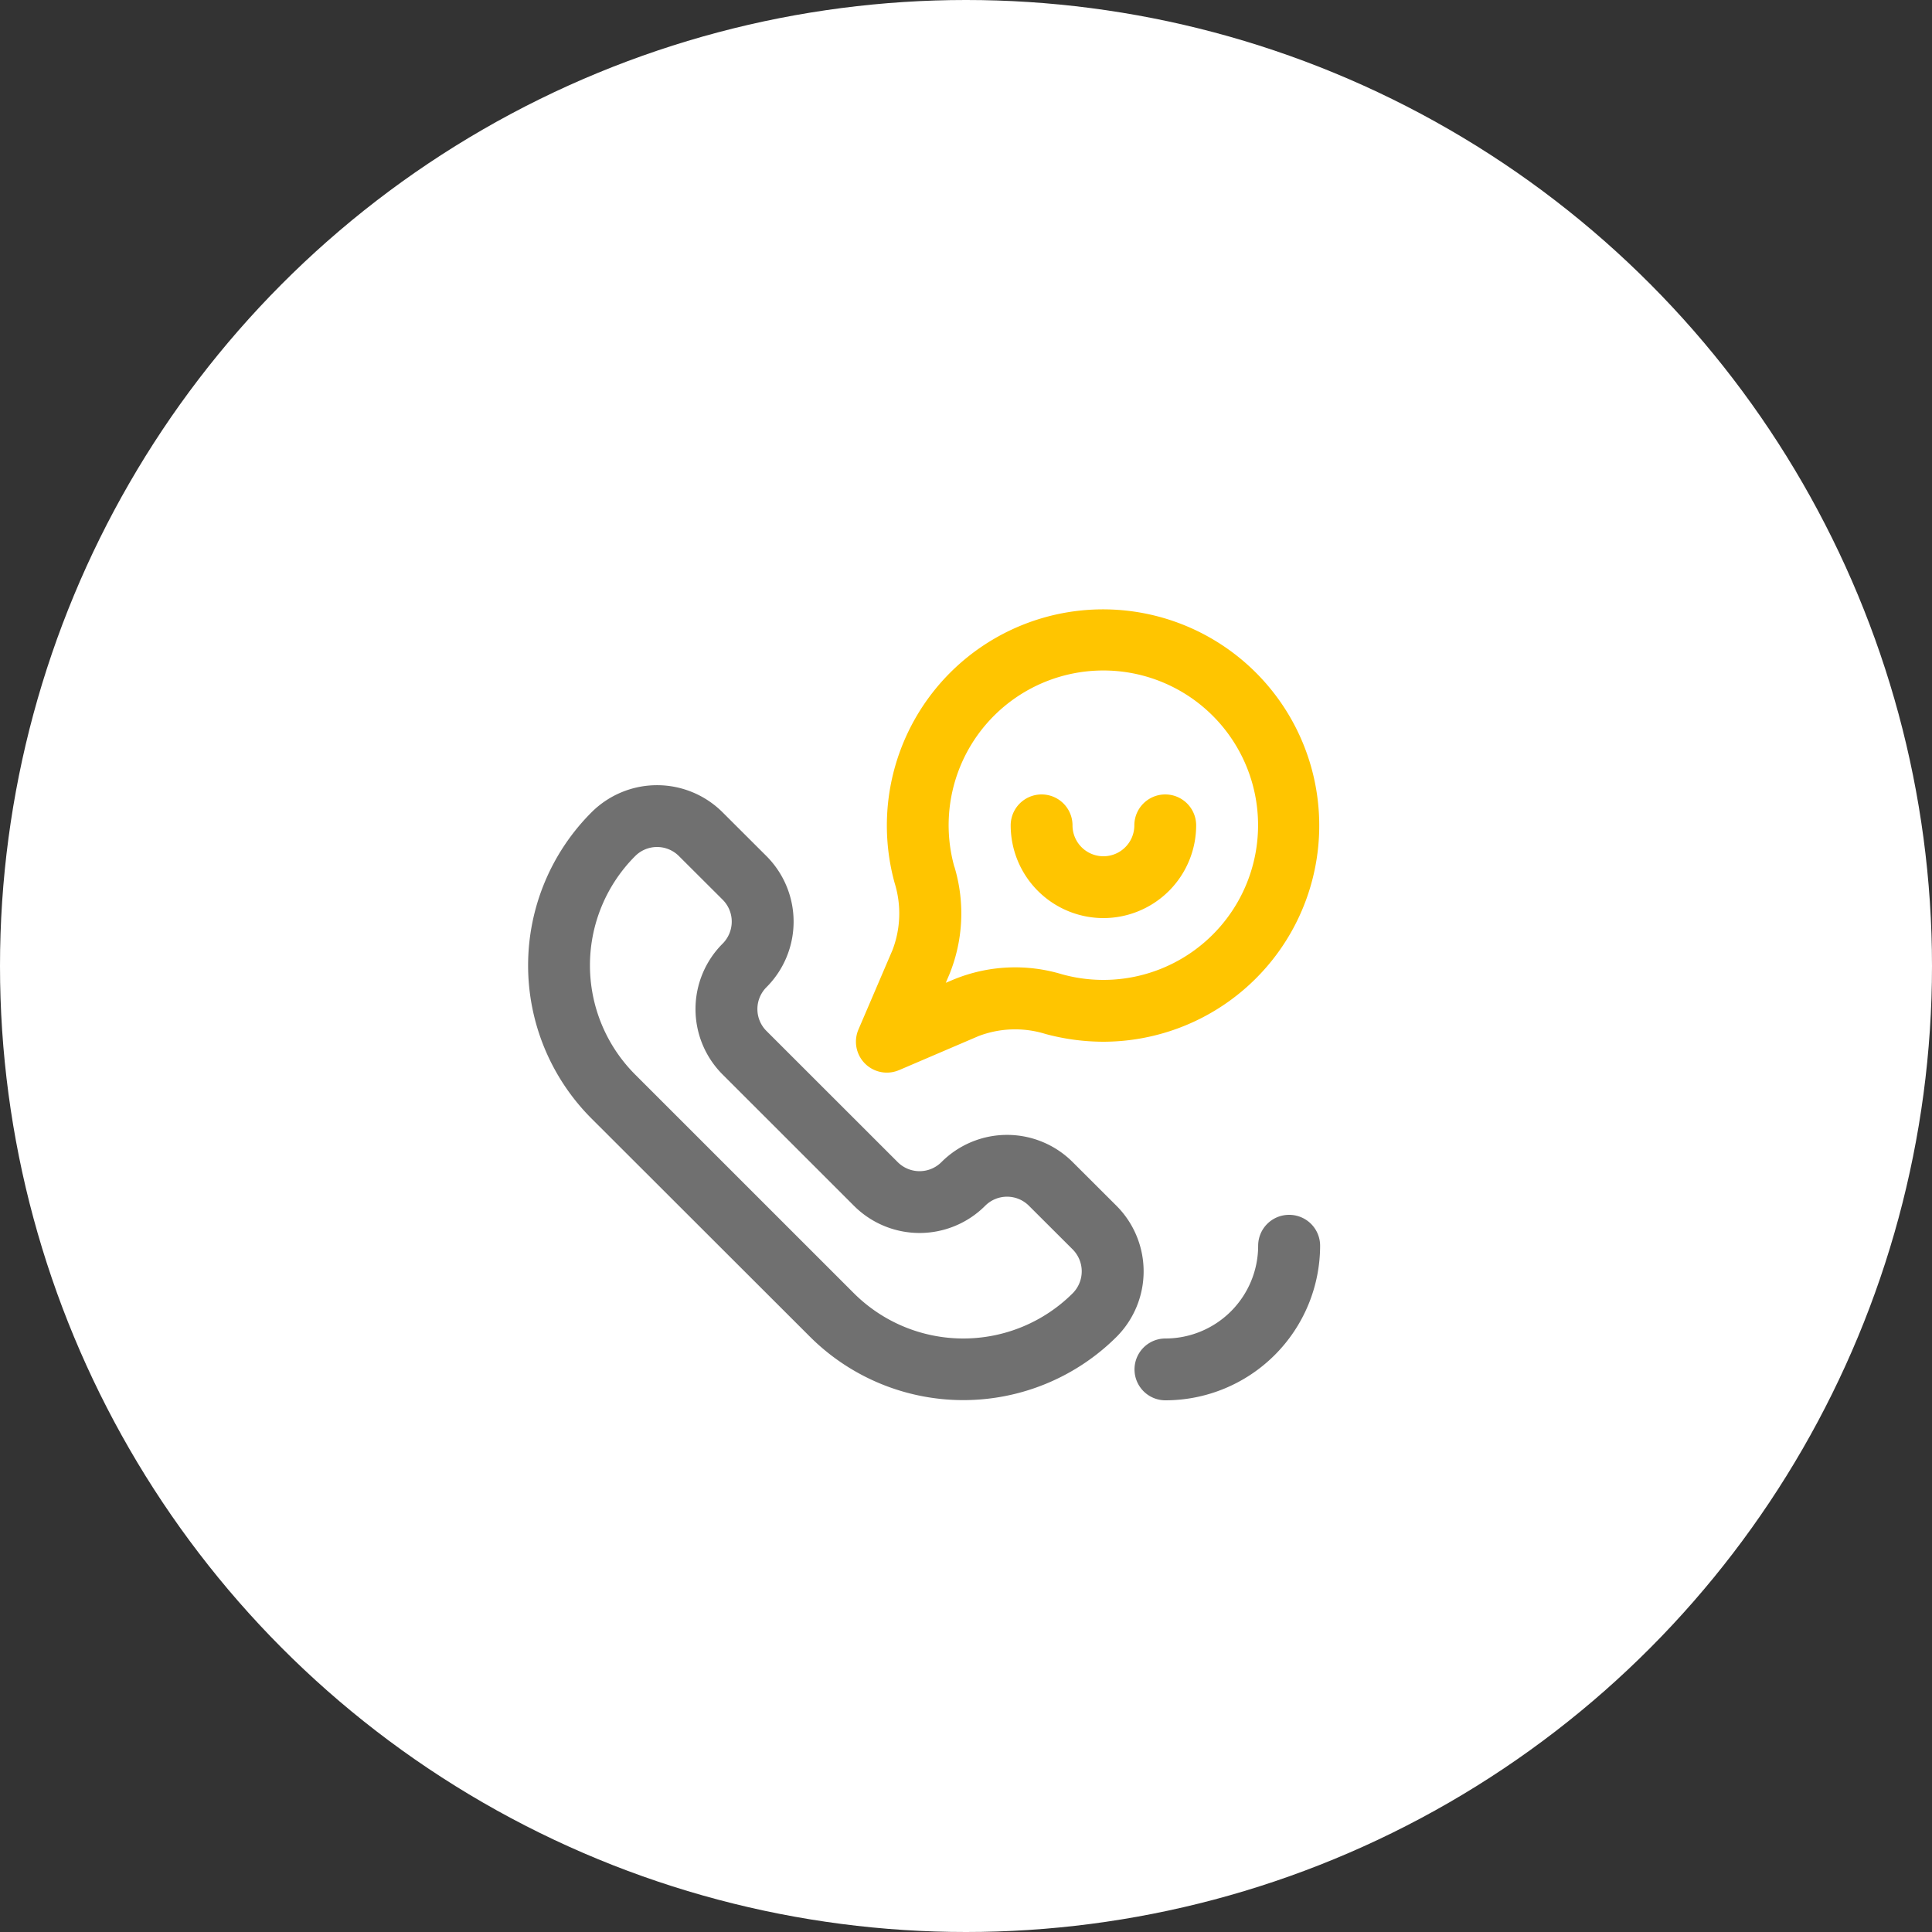
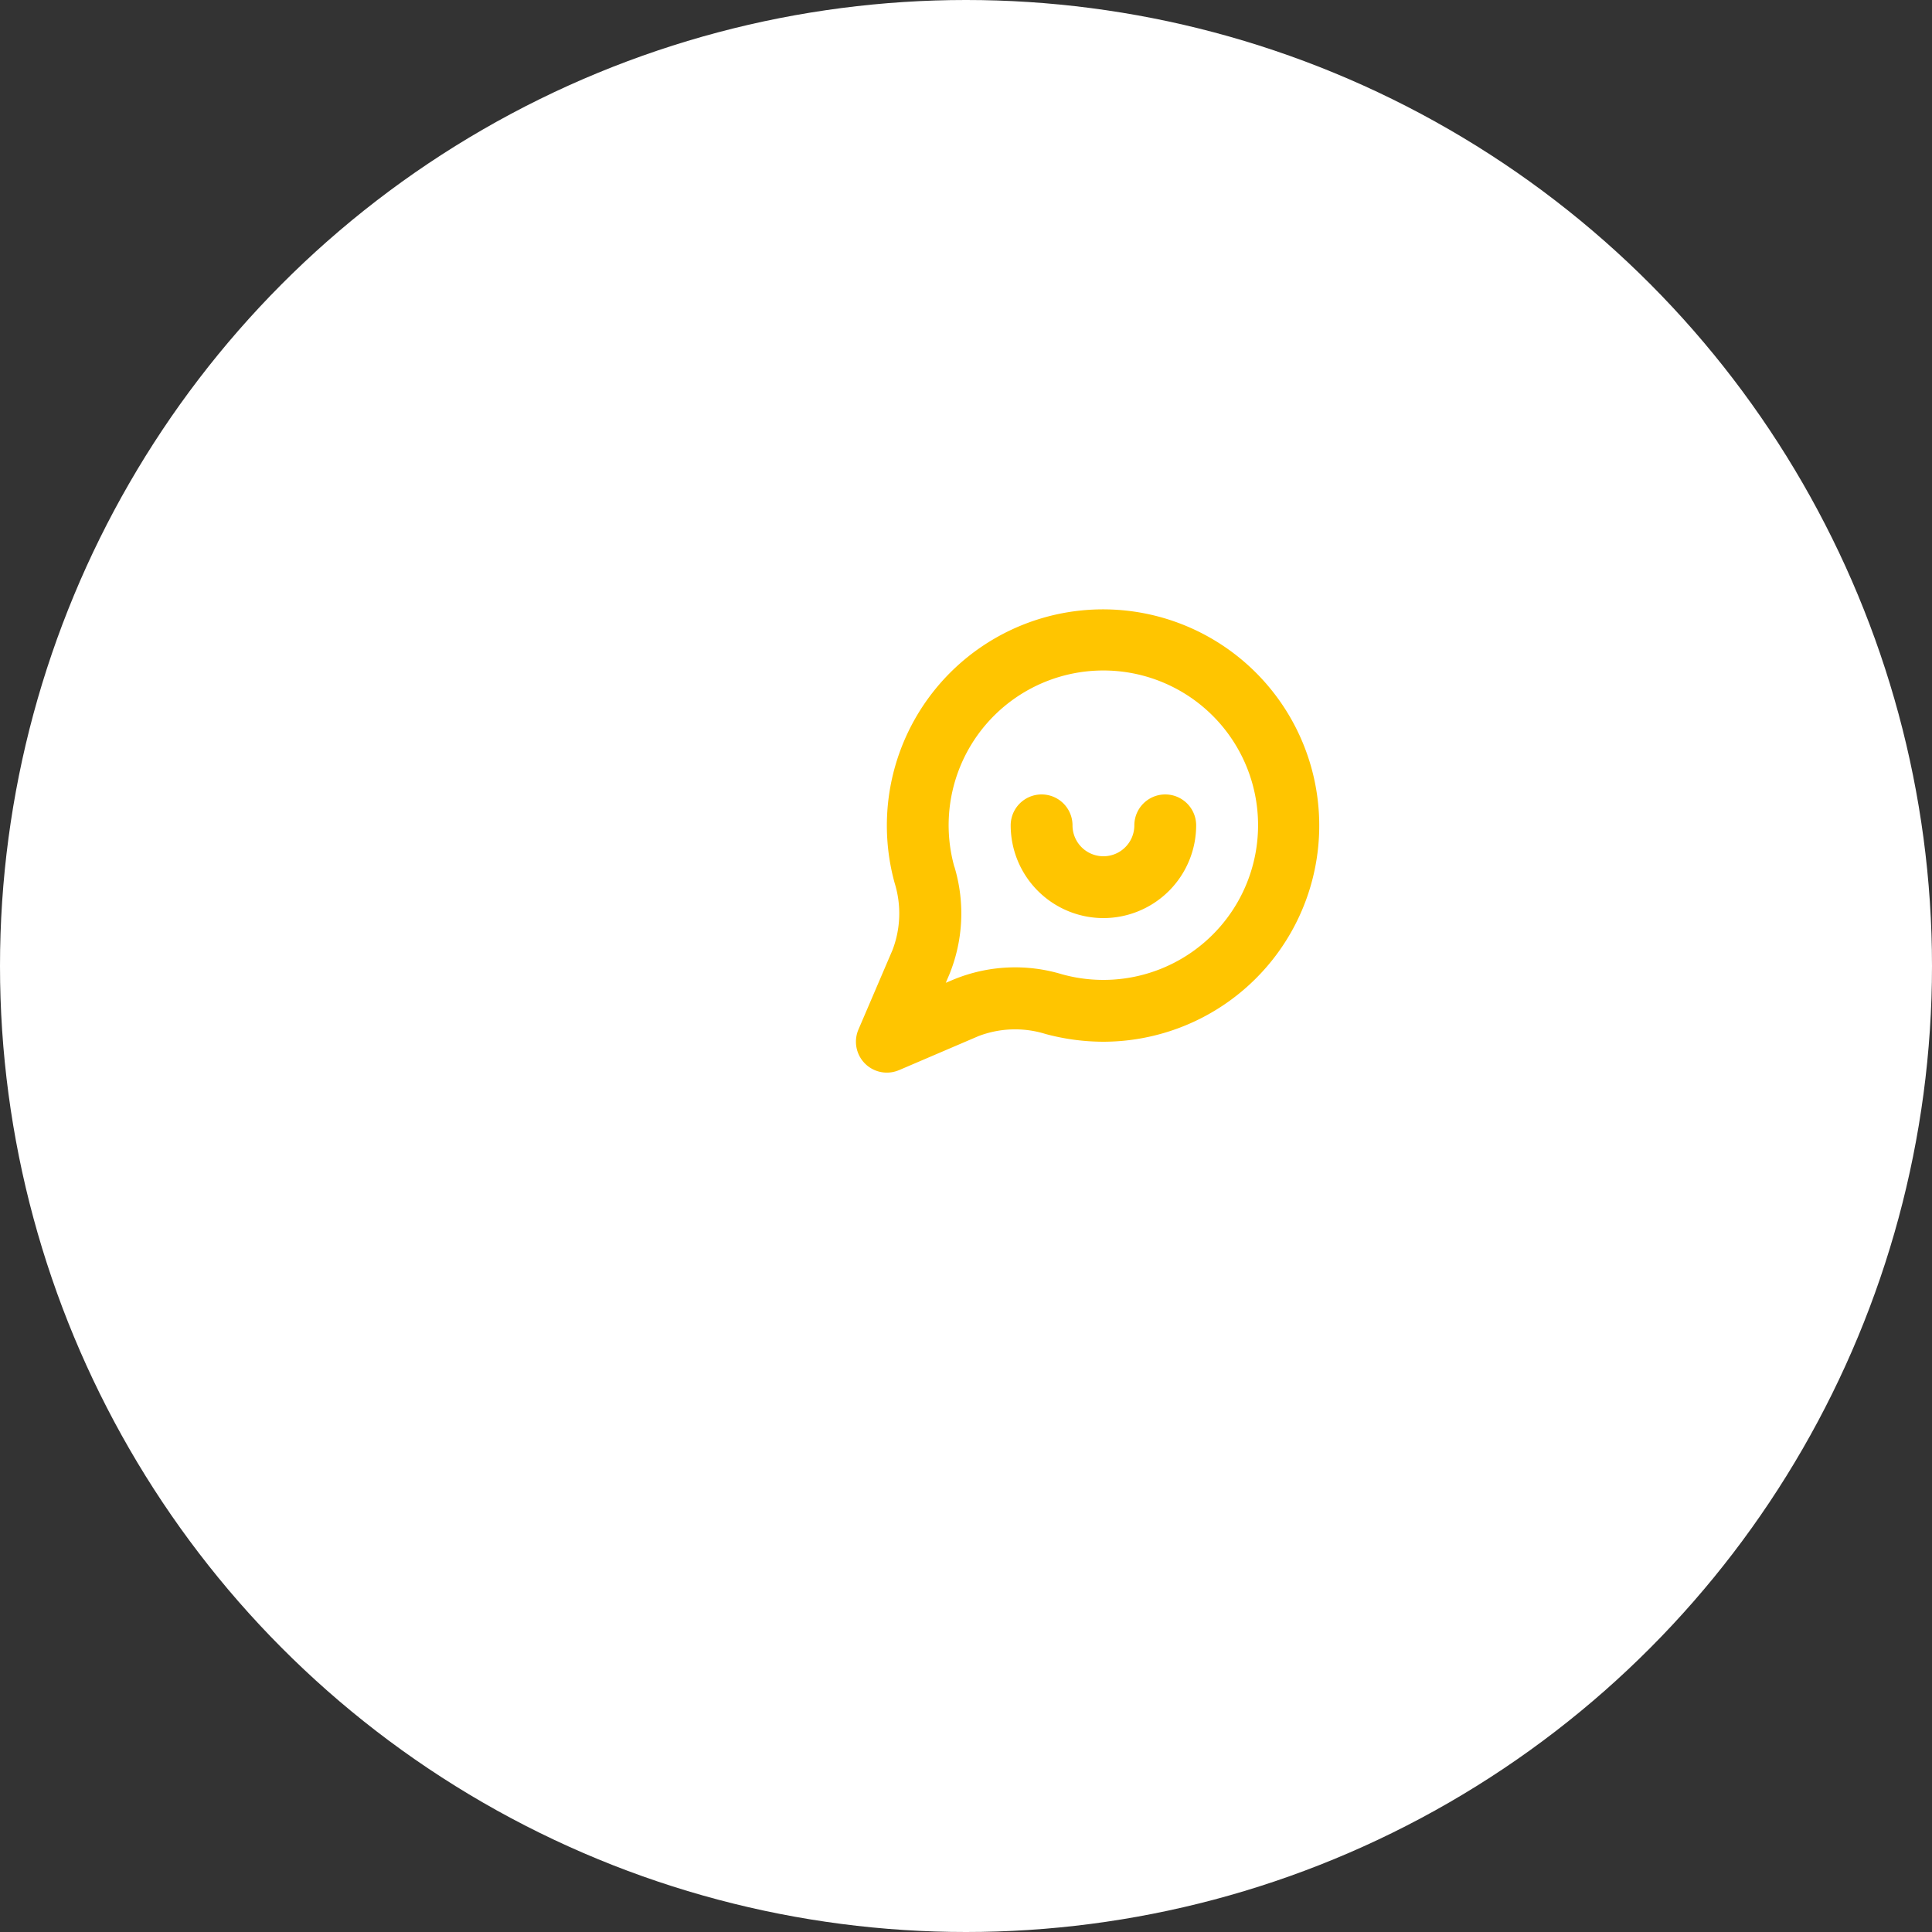
<svg xmlns="http://www.w3.org/2000/svg" height="100" viewBox="0 0 100 100" width="100">
  <rect x="0" y="0" width="100" height="100" fill="#333333" stroke="none" />
  <circle cx="50" cy="50" fill="#fff" r="50" />
  <g fill-rule="evenodd" transform="translate(-275 -2504)">
-     <path d="m332.787 2566.41-2.265-2.26a4.8 4.8 0 0 0 -6.793 0 1.6 1.6 0 0 1 -2.265 0l-6.794-6.79a1.6 1.6 0 0 1 0-2.26 4.8 4.8 0 0 0 0-6.79l-2.264-2.26a4.8 4.8 0 0 0 -6.794 0 11.208 11.208 0 0 0 0 15.84l11.323 11.31a11.241 11.241 0 0 0 15.852 0 4.8 4.8 0 0 0 0-6.79zm-2.265 4.53a8.019 8.019 0 0 1 -11.323 0l-11.322-11.32a8 8 0 0 1 0-11.31 1.6 1.6 0 0 1 2.264 0l2.265 2.26a1.6 1.6 0 0 1 .469 1.13 1.62 1.62 0 0 1 -.469 1.14 4.787 4.787 0 0 0 0 6.78l6.793 6.79a4.8 4.8 0 0 0 6.794 0 1.6 1.6 0 0 1 2.264 0l2.265 2.26a1.61 1.61 0 0 1 0 2.27zm11.2-4.06a1.6 1.6 0 0 0 -1.6 1.6 4.805 4.805 0 0 1 -4.8 4.8 1.6 1.6 0 1 0 0 3.2 8.013 8.013 0 0 0 8.007-8 1.6 1.6 0 0 0 -1.609-1.6z" fill="#707070" />
    <path d="m332.113 2551.52a4.805 4.805 0 0 1 -4.8-4.8 1.6 1.6 0 0 1 3.2 0 1.6 1.6 0 0 0 3.2 0 1.6 1.6 0 0 1 3.2 0 4.805 4.805 0 0 1 -4.8 4.8zm-10.578 7.87 4.109-1.76a5.3 5.3 0 0 1 3.477-.11 11.569 11.569 0 0 0 2.992.4 11.19 11.19 0 1 0 -10.805-8.21 5.3 5.3 0 0 1 -.115 3.47l-1.761 4.11a1.6 1.6 0 0 0 2.1 2.1zm2.86-10.53a8.008 8.008 0 1 1 5.579 5.57 8.373 8.373 0 0 0 -5.592.26l-.429.18.184-.43a8.37 8.37 0 0 0 .263-5.58z" fill="#ffc500" />
  </g>
</svg>